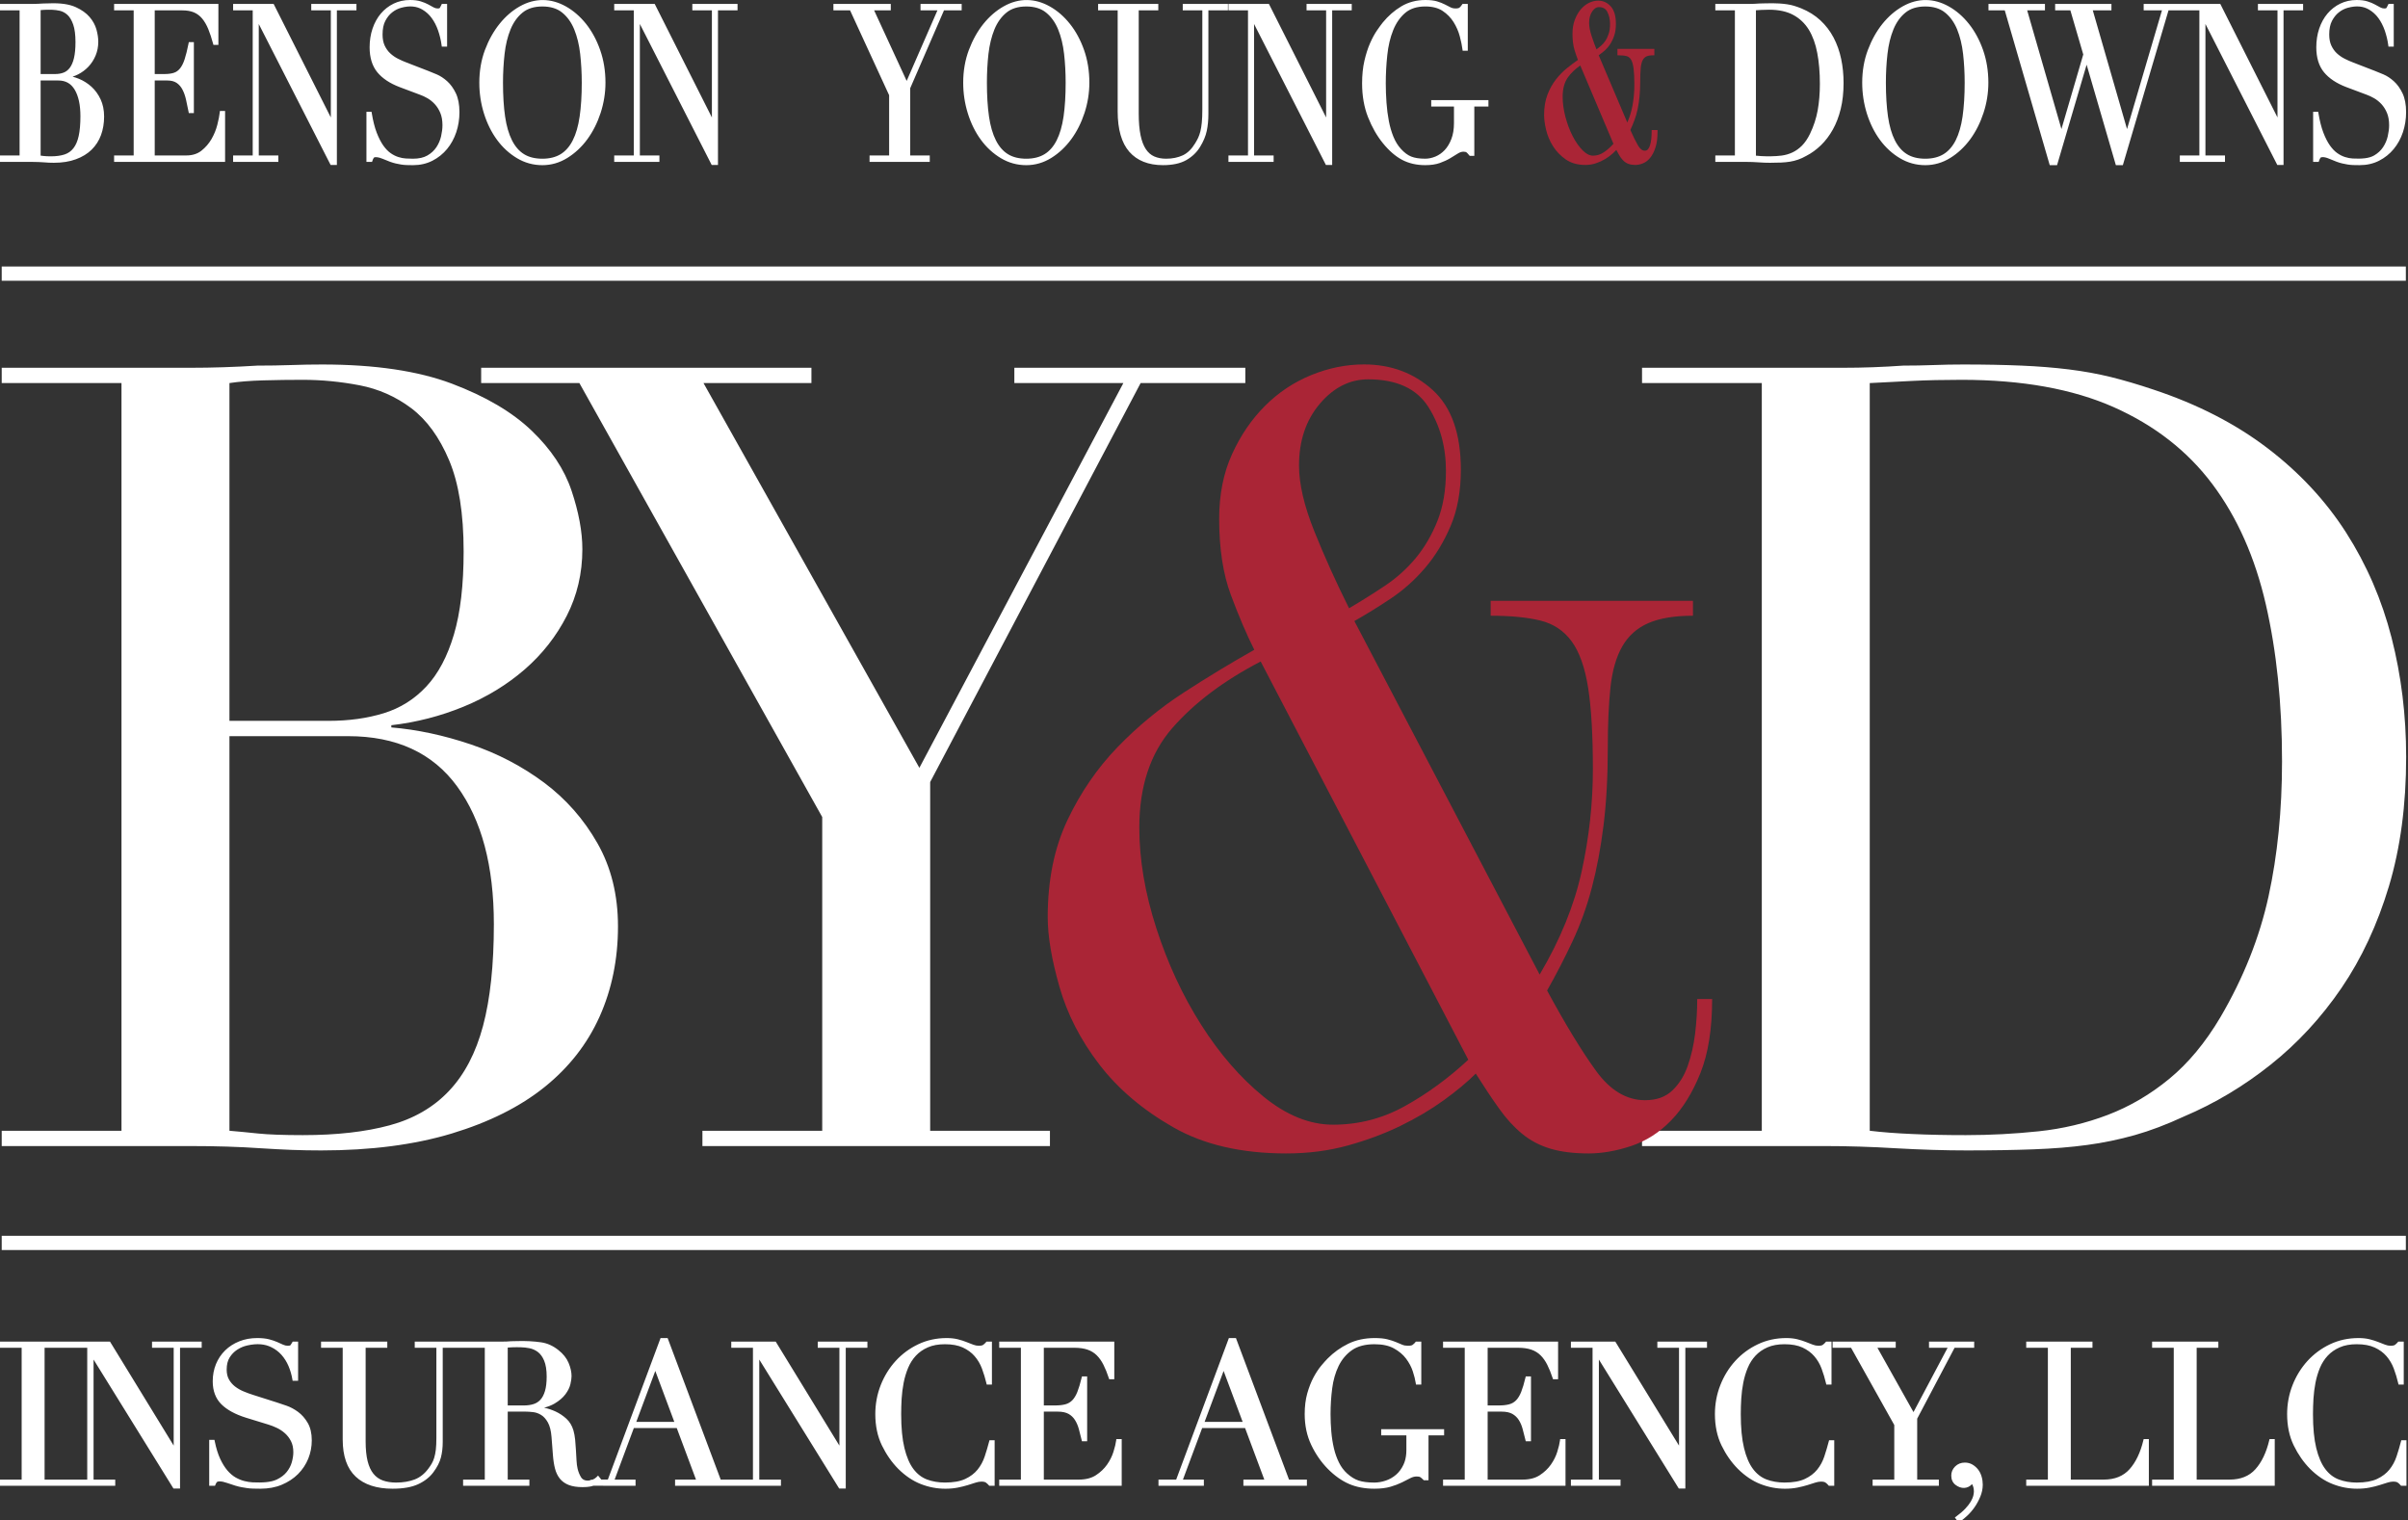
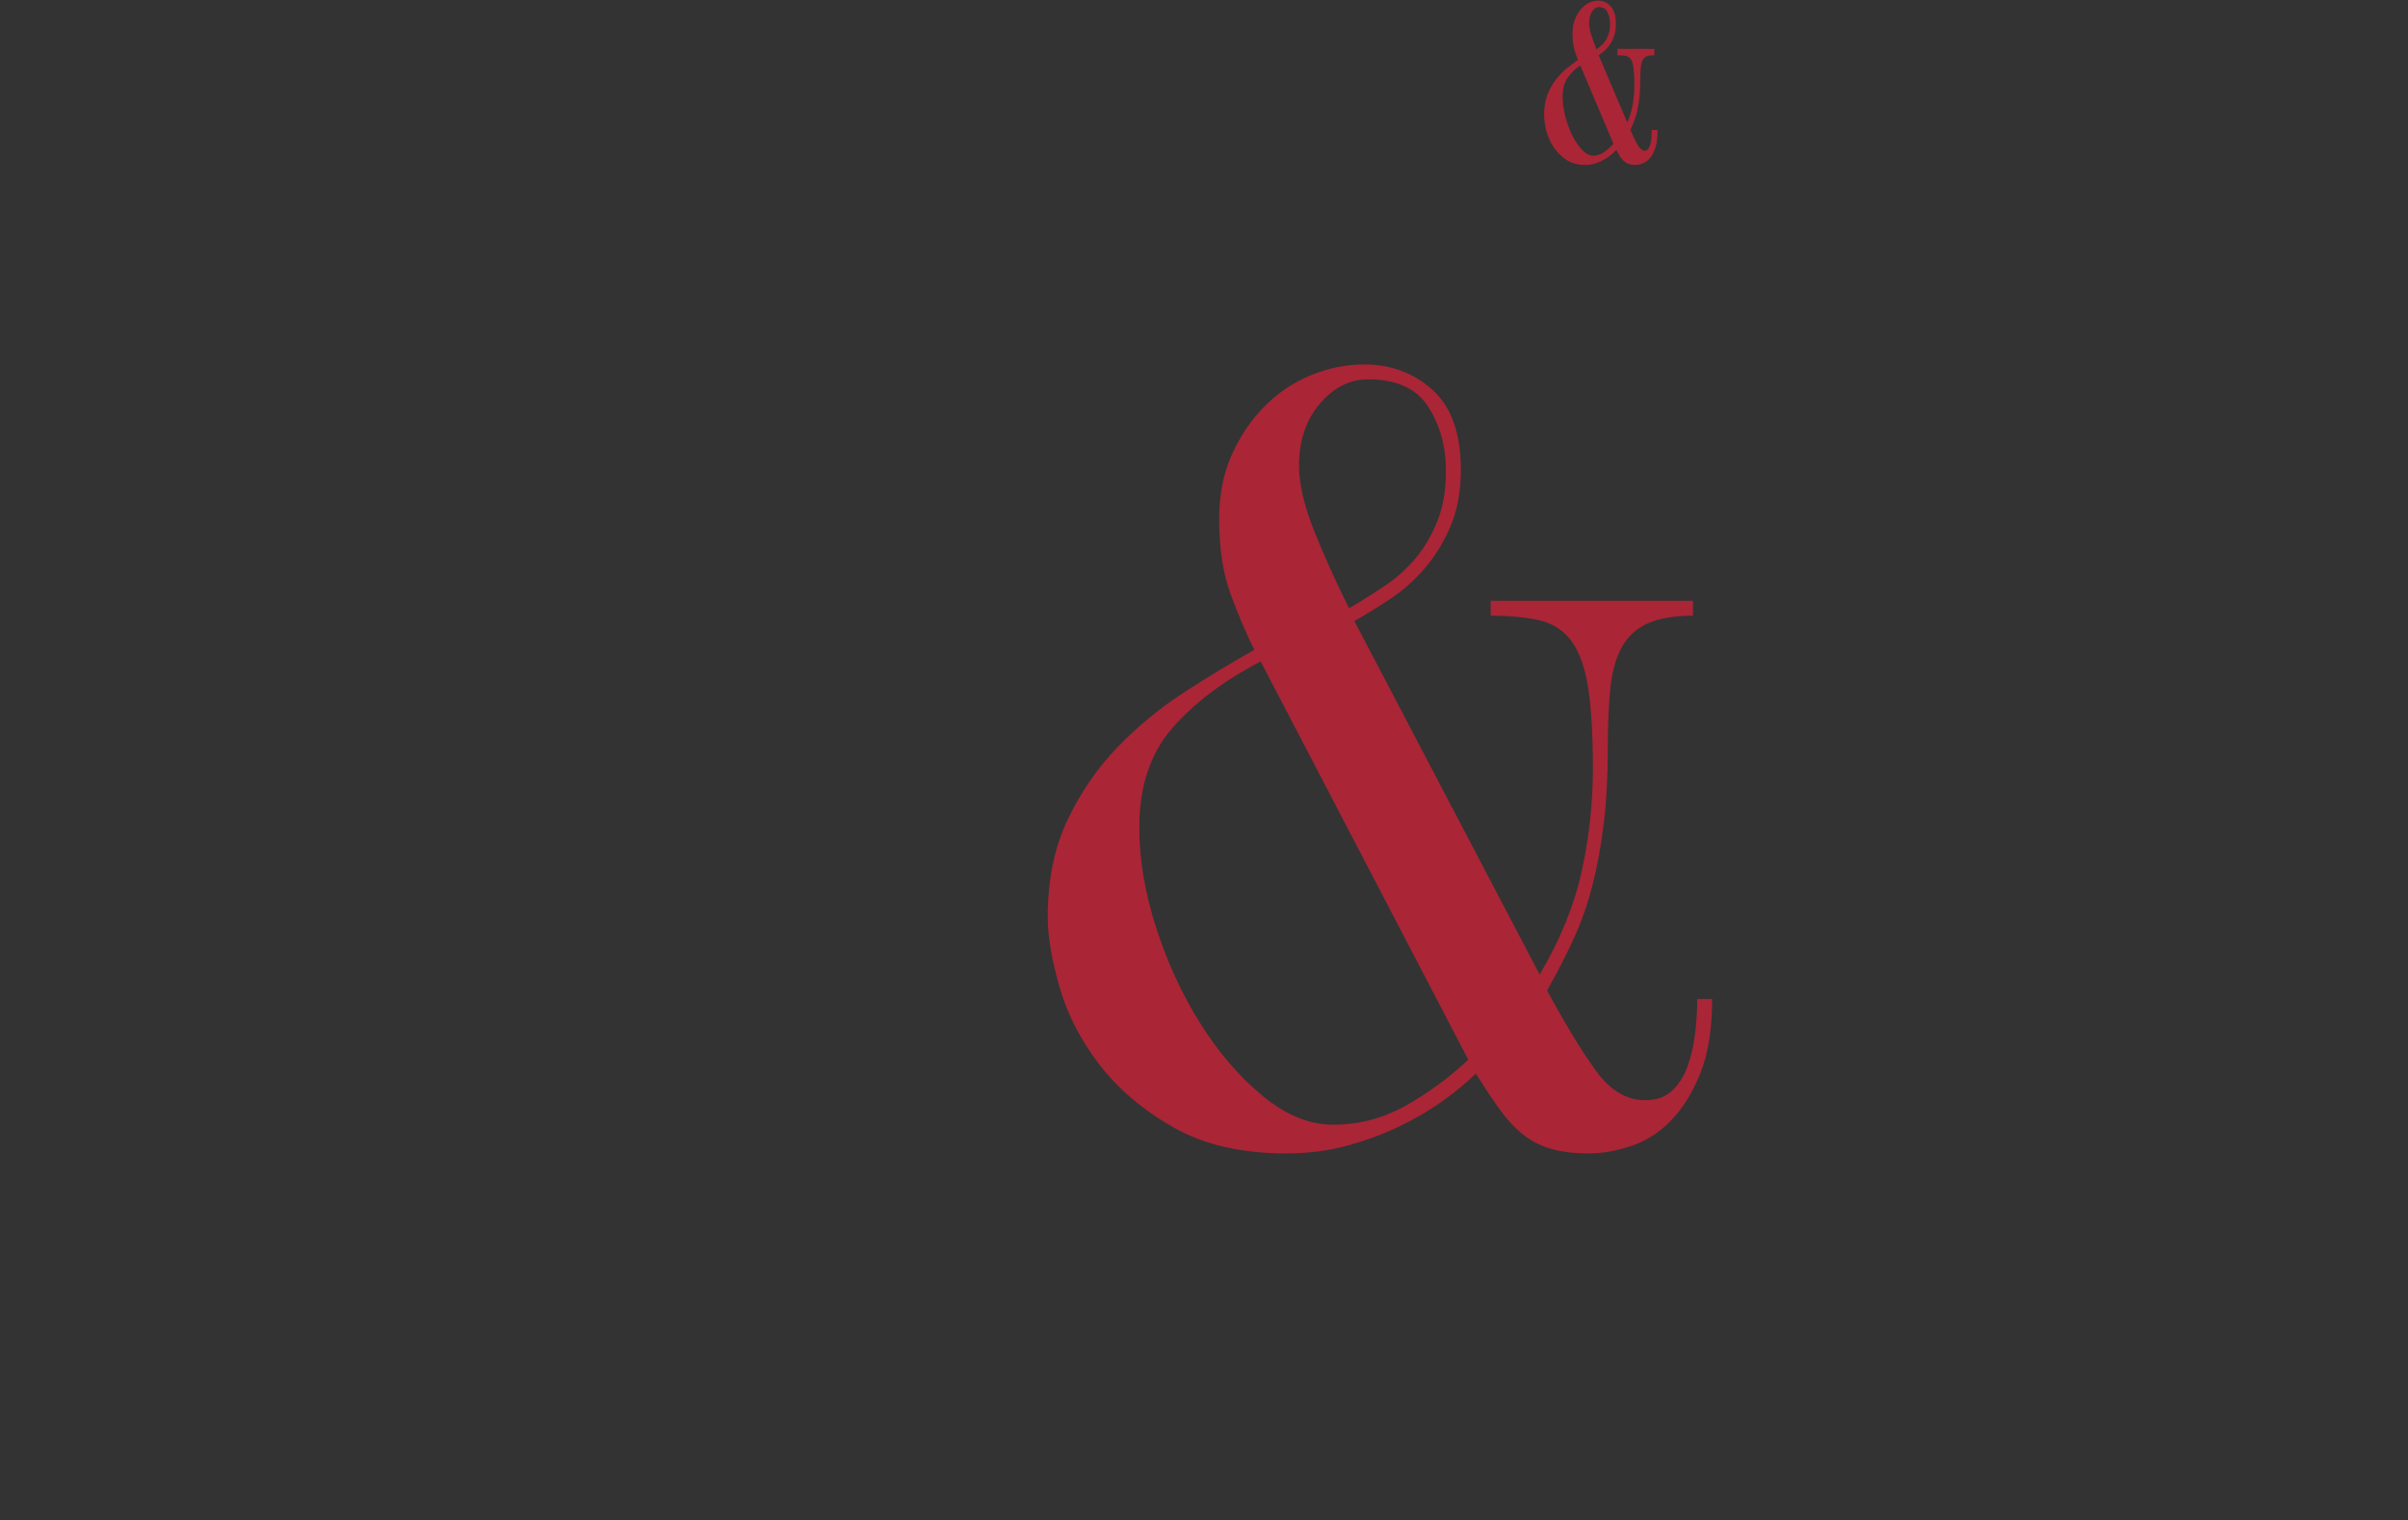
<svg xmlns="http://www.w3.org/2000/svg" xmlns:xlink="http://www.w3.org/1999/xlink" width="141px" height="89px" viewBox="0 0 141 89" version="1.1">
  <rect x="0" y="0" width="141" height="89" fill="#333333" stroke="none" />
  <title>element/logo/full/white</title>
  <defs>
    <path d="M76.781,21.961 C75.761,22.377 74.857,22.98 74.068,23.769 L74.068,23.769 C73.278,24.559 72.635,25.505 72.136,26.606 L72.136,26.606 C71.637,27.708 71.388,28.965 71.388,30.378 L71.388,30.378 C71.388,32.123 71.616,33.61 72.073,34.836 L72.073,34.836 C72.53,36.062 72.987,37.133 73.445,38.047 L73.445,38.047 C72.114,38.795 70.743,39.626 69.33,40.54 L69.33,40.54 C67.917,41.455 66.618,42.525 65.434,43.751 L65.434,43.751 C64.249,44.978 63.272,46.401 62.503,48.022 L62.503,48.022 C61.734,49.643 61.349,51.534 61.349,53.695 L61.349,53.695 C61.349,54.818 61.578,56.179 62.036,57.779 L62.036,57.779 C62.492,59.38 63.272,60.896 64.373,62.331 L64.373,62.331 C65.474,63.764 66.919,64.99 68.707,66.008 L68.707,66.008 C70.493,67.027 72.697,67.536 75.316,67.536 L75.316,67.536 C76.604,67.536 77.81,67.38 78.932,67.068 L78.932,67.068 C80.053,66.757 81.082,66.373 82.018,65.915 L82.018,65.915 C82.953,65.458 83.794,64.96 84.542,64.419 L84.542,64.419 C85.29,63.879 85.914,63.359 86.413,62.86 L86.413,62.86 C86.911,63.65 87.368,64.336 87.785,64.917 L87.785,64.917 C88.199,65.501 88.646,65.988 89.125,66.383 L89.125,66.383 C89.602,66.778 90.154,67.068 90.778,67.256 L90.778,67.256 C91.4,67.443 92.148,67.536 93.021,67.536 L93.021,67.536 C93.811,67.536 94.643,67.39 95.515,67.1 L95.515,67.1 C96.388,66.808 97.168,66.311 97.853,65.603 L97.853,65.603 C98.539,64.898 99.11,63.972 99.568,62.829 L99.568,62.829 C100.025,61.686 100.254,60.242 100.254,58.496 L100.254,58.496 L99.381,58.496 C99.381,59.161 99.339,59.836 99.257,60.522 L99.257,60.522 C99.172,61.208 99.027,61.842 98.82,62.424 L98.82,62.424 C98.611,63.006 98.311,63.484 97.915,63.857 L97.915,63.857 C97.52,64.232 96.99,64.419 96.326,64.419 L96.326,64.419 C95.245,64.419 94.289,63.848 93.458,62.704 L93.458,62.704 C92.626,61.561 91.67,59.993 90.59,57.997 L90.59,57.997 C91.13,57.042 91.629,56.076 92.086,55.098 L92.086,55.098 C92.543,54.122 92.918,53.082 93.208,51.981 L93.208,51.981 C93.499,50.88 93.728,49.664 93.894,48.333 L93.894,48.333 C94.06,47.004 94.144,45.487 94.144,43.782 L94.144,43.782 C94.144,42.411 94.196,41.237 94.299,40.26 L94.299,40.26 C94.403,39.284 94.631,38.483 94.985,37.859 L94.985,37.859 C95.338,37.236 95.847,36.779 96.513,36.487 L96.513,36.487 C97.178,36.197 98.051,36.052 99.131,36.052 L99.131,36.052 L99.131,35.179 L87.286,35.179 L87.286,36.052 C88.448,36.052 89.415,36.145 90.185,36.332 L90.185,36.332 C90.954,36.519 91.566,36.924 92.024,37.547 L92.024,37.547 C92.481,38.171 92.803,39.075 92.991,40.26 L92.991,40.26 C93.178,41.445 93.271,43.034 93.271,45.029 L93.271,45.029 C93.271,47.025 93.053,49.02 92.616,51.014 L92.616,51.014 C92.18,53.01 91.359,55.026 90.154,57.062 L90.154,57.062 L79.305,36.363 C79.969,35.989 80.677,35.553 81.426,35.054 L81.426,35.054 C82.174,34.555 82.849,33.953 83.452,33.245 L83.452,33.245 C84.054,32.54 84.552,31.718 84.947,30.783 L84.947,30.783 C85.342,29.848 85.54,28.757 85.54,27.51 L85.54,27.51 C85.54,25.39 84.989,23.831 83.888,22.834 L83.888,22.834 C82.786,21.836 81.445,21.338 79.867,21.338 L79.867,21.338 C78.827,21.338 77.799,21.546 76.781,21.961 L76.781,21.961 Z M76.967,31.126 C76.365,29.629 76.064,28.342 76.064,27.26 L76.064,27.26 C76.064,25.806 76.469,24.601 77.279,23.644 L77.279,23.644 C78.089,22.689 79.034,22.211 80.116,22.211 L80.116,22.211 C81.778,22.211 82.953,22.751 83.639,23.831 L83.639,23.831 C84.325,24.913 84.667,26.16 84.667,27.572 L84.667,27.572 C84.667,28.694 84.501,29.672 84.169,30.502 L84.169,30.502 C83.835,31.335 83.409,32.061 82.891,32.685 L82.891,32.685 C82.37,33.308 81.768,33.849 81.082,34.306 L81.082,34.306 C80.396,34.764 79.7,35.2 78.994,35.615 L78.994,35.615 C78.246,34.118 77.569,32.623 76.967,31.126 L76.967,31.126 Z M73.975,64.201 C72.624,63.099 71.408,61.697 70.328,59.993 L70.328,59.993 C69.246,58.289 68.373,56.407 67.709,54.35 L67.709,54.35 C67.044,52.292 66.712,50.328 66.712,48.458 L66.712,48.458 C66.712,46.048 67.356,44.105 68.644,42.629 L68.644,42.629 C69.932,41.154 71.657,39.854 73.819,38.732 L73.819,38.732 L85.976,62.05 C84.812,63.131 83.576,64.035 82.267,64.762 L82.267,64.762 C80.958,65.49 79.555,65.853 78.059,65.853 L78.059,65.853 C76.687,65.853 75.326,65.303 73.975,64.201 L73.975,64.201 Z" id="path-1" />
  </defs>
  <g id="element/logo/full/white" stroke="none" stroke-width="1" fill="none" fill-rule="evenodd">
-     <path d="M53.901,0.607 L54.891,0.607 L53.09,4.737 L51.184,0.607 L52.16,0.607 L52.16,0.229 L48.8,0.229 L48.8,0.607 L49.776,0.607 L52.063,5.575 L52.063,9.102 L50.917,9.102 L50.917,9.48 L54.442,9.48 L54.442,9.102 L53.296,9.102 L53.296,5.168 L55.275,0.607 L56.311,0.607 L56.311,0.229 L53.901,0.229 L53.901,0.607 Z M2.379,9.112 L2.379,4.713 L3.415,4.713 C3.842,4.713 4.155,4.888 4.372,5.249 C4.595,5.622 4.709,6.143 4.709,6.799 C4.709,7.265 4.675,7.656 4.608,7.96 C4.543,8.258 4.44,8.499 4.301,8.676 C4.164,8.853 3.994,8.973 3.781,9.044 C3.562,9.116 3.293,9.153 2.981,9.153 C2.794,9.153 2.658,9.147 2.565,9.134 L2.536,9.131 C2.481,9.124 2.428,9.118 2.379,9.112 M4.286,1.436 C4.375,1.691 4.42,2.037 4.42,2.465 C4.42,2.845 4.389,3.162 4.33,3.407 C4.272,3.646 4.189,3.837 4.084,3.974 C3.983,4.106 3.86,4.2 3.721,4.252 C3.575,4.307 3.409,4.335 3.229,4.335 L2.379,4.335 L2.379,0.592 C2.446,0.584 2.523,0.578 2.608,0.575 C2.91,0.565 3.203,0.561 3.5,0.63 C3.665,0.668 3.817,0.75 3.951,0.873 C4.086,0.997 4.199,1.187 4.286,1.436 M5.357,5.079 C5.139,4.882 4.893,4.726 4.625,4.615 C4.499,4.565 4.375,4.522 4.251,4.489 C4.358,4.453 4.462,4.41 4.565,4.359 C4.794,4.244 5,4.091 5.176,3.906 C5.352,3.72 5.494,3.501 5.598,3.253 C5.702,3.005 5.755,2.731 5.755,2.439 C5.755,2.229 5.719,1.991 5.649,1.732 C5.575,1.468 5.44,1.22 5.246,0.995 C5.052,0.769 4.783,0.576 4.447,0.423 C4.049,0.239 3.518,0.169 2.863,0.197 C2.761,0.201 2.656,0.203 2.54,0.204 C2.43,0.213 2.323,0.218 2.218,0.222 C2.112,0.227 2.009,0.229 1.907,0.229 L-0,0.229 L-0,0.607 L1.147,0.607 L1.147,9.102 L-0,9.102 L-0,9.48 L1.907,9.48 C2.029,9.48 2.145,9.482 2.255,9.487 C2.363,9.49 2.468,9.496 2.571,9.505 C2.675,9.513 2.774,9.52 2.868,9.525 C2.962,9.529 3.059,9.531 3.156,9.531 C3.642,9.531 4.074,9.463 4.44,9.327 C4.811,9.192 5.122,9.003 5.364,8.765 C5.608,8.527 5.793,8.238 5.915,7.908 C6.035,7.58 6.096,7.215 6.096,6.824 C6.096,6.447 6.027,6.108 5.891,5.816 C5.755,5.526 5.576,5.279 5.357,5.079 M76.505,0.607 L77.651,0.607 L77.651,6.878 L74.329,0.284 L74.302,0.229 L71.931,0.229 L71.931,0.607 L73.076,0.607 L73.076,9.102 L71.931,9.102 L71.931,9.48 L74.577,9.48 L74.577,9.102 L73.431,9.102 L73.431,1.404 L77.61,9.603 L77.638,9.658 L78.005,9.658 L78.005,0.607 L79.151,0.607 L79.151,0.229 L76.505,0.229 L76.505,0.607 Z M58.314,8.216 C58.127,7.846 57.991,7.378 57.911,6.824 C57.829,6.261 57.788,5.596 57.788,4.841 C57.788,4.266 57.818,3.699 57.879,3.155 C57.941,2.62 58.059,2.138 58.229,1.72 C58.398,1.31 58.635,0.979 58.933,0.738 C59.226,0.498 59.617,0.379 60.094,0.379 C60.57,0.379 60.961,0.498 61.254,0.738 C61.552,0.979 61.789,1.31 61.958,1.72 C62.129,2.139 62.247,2.622 62.307,3.155 C62.369,3.695 62.399,4.261 62.399,4.841 C62.399,5.595 62.358,6.261 62.277,6.822 C62.196,7.378 62.06,7.846 61.873,8.216 C61.69,8.579 61.451,8.851 61.163,9.027 C60.873,9.204 60.514,9.293 60.094,9.293 C59.667,9.293 59.306,9.204 59.021,9.028 C58.734,8.851 58.497,8.579 58.314,8.216 M62.65,1.399 C62.307,0.967 61.91,0.623 61.469,0.376 C60.608,-0.108 59.669,-0.138 58.764,0.376 C58.328,0.623 57.931,0.967 57.584,1.397 C57.238,1.827 56.952,2.341 56.732,2.925 C56.512,3.51 56.4,4.155 56.4,4.841 C56.4,5.46 56.492,6.066 56.673,6.644 C56.854,7.224 57.111,7.744 57.437,8.187 C57.763,8.633 58.157,8.993 58.607,9.262 C59.061,9.534 59.562,9.671 60.094,9.671 C60.612,9.671 61.105,9.528 61.556,9.248 C62.002,8.972 62.395,8.604 62.725,8.155 C63.052,7.71 63.314,7.191 63.503,6.614 C63.691,6.04 63.787,5.444 63.787,4.841 C63.787,4.155 63.683,3.511 63.477,2.928 C63.271,2.344 62.993,1.829 62.65,1.399 M132.212,0.607 L133.358,0.607 L133.358,6.877 L130.036,0.284 L130.009,0.229 L125.522,0.229 L125.522,0.607 L126.593,0.607 L124.548,7.557 L122.543,0.607 L123.635,0.607 L123.635,0.229 L120.338,0.229 L120.338,0.607 L121.23,0.607 L121.985,3.189 L120.707,7.557 L118.701,0.607 L119.742,0.607 L119.742,0.229 L116.435,0.229 L116.435,0.607 L117.389,0.607 L120.001,9.598 L120.022,9.67 L120.451,9.67 L122.182,3.788 L123.873,9.598 L123.894,9.67 L124.303,9.67 L126.977,0.607 L128.784,0.607 L128.784,9.102 L127.639,9.102 L127.639,9.48 L130.284,9.48 L130.284,9.102 L129.139,9.102 L129.139,1.404 L133.318,9.603 L133.346,9.658 L133.712,9.658 L133.712,0.607 L134.858,0.607 L134.858,0.229 L132.212,0.229 L132.212,0.607 Z M140.678,5.459 C140.538,5.168 140.367,4.931 140.169,4.755 C139.974,4.579 139.768,4.444 139.559,4.355 C139.358,4.27 139.192,4.202 139.06,4.151 L137.81,3.667 C137.637,3.602 137.466,3.527 137.287,3.437 C137.121,3.352 136.969,3.246 136.835,3.122 C136.704,3.001 136.596,2.848 136.512,2.67 C136.429,2.493 136.387,2.274 136.387,2.02 C136.387,1.698 136.441,1.431 136.547,1.227 C136.654,1.02 136.788,0.851 136.948,0.725 C137.109,0.599 137.284,0.508 137.47,0.457 C138.001,0.312 138.395,0.37 138.72,0.562 C138.931,0.686 139.115,0.852 139.263,1.055 C139.414,1.261 139.54,1.505 139.637,1.779 C139.735,2.06 139.804,2.351 139.844,2.643 L139.855,2.73 L140.166,2.73 L140.166,0.229 L139.859,0.229 L139.831,0.286 C139.761,0.438 139.732,0.472 139.725,0.479 C139.724,0.479 139.702,0.496 139.613,0.496 C139.532,0.496 139.455,0.475 139.376,0.432 L139.061,0.261 C138.941,0.194 138.794,0.134 138.625,0.081 C138.455,0.027 138.241,0 137.991,0 C137.647,0 137.324,0.072 137.033,0.213 C136.742,0.355 136.49,0.552 136.283,0.798 C136.077,1.042 135.914,1.338 135.8,1.676 C135.687,2.013 135.63,2.381 135.63,2.769 C135.63,3.376 135.782,3.868 136.081,4.231 C136.378,4.591 136.818,4.884 137.388,5.1 L138.577,5.546 C138.713,5.594 138.863,5.664 139.021,5.754 C139.172,5.842 139.316,5.958 139.447,6.098 C139.575,6.238 139.684,6.41 139.768,6.609 C139.852,6.808 139.895,7.051 139.895,7.333 C139.895,7.529 139.867,7.746 139.814,7.979 C139.762,8.206 139.67,8.421 139.539,8.619 C139.41,8.813 139.234,8.976 139.015,9.103 C138.716,9.276 138.29,9.308 137.754,9.28 C137.614,9.272 137.465,9.243 137.314,9.195 C137.162,9.148 137.01,9.071 136.862,8.967 C136.713,8.864 136.569,8.714 136.431,8.521 C136.292,8.325 136.162,8.072 136.045,7.768 C135.927,7.459 135.829,7.077 135.756,6.63 L135.742,6.546 L135.445,6.546 L135.445,9.48 L135.771,9.48 L135.793,9.411 C135.818,9.337 135.846,9.278 135.878,9.235 C135.894,9.213 135.942,9.2 136.008,9.2 C136.111,9.2 136.237,9.231 136.382,9.293 C136.542,9.363 136.692,9.422 136.831,9.474 C136.958,9.52 137.067,9.552 137.164,9.573 C137.261,9.594 137.36,9.613 137.457,9.631 C137.559,9.648 137.667,9.659 137.781,9.664 C137.892,9.668 138.02,9.67 138.166,9.67 C138.587,9.67 138.971,9.583 139.306,9.411 C139.64,9.242 139.928,9.011 140.164,8.725 C140.399,8.442 140.58,8.11 140.703,7.74 C140.826,7.37 140.889,6.977 140.889,6.57 C140.889,6.126 140.819,5.752 140.678,5.459 M18.225,0.607 L19.371,0.607 L19.371,6.877 L16.022,0.229 L13.65,0.229 L13.65,0.607 L14.797,0.607 L14.797,9.102 L13.65,9.102 L13.65,9.48 L16.298,9.48 L16.298,9.102 L15.152,9.102 L15.152,1.405 L19.359,9.658 L19.726,9.658 L19.726,0.607 L20.872,0.607 L20.872,0.229 L18.225,0.229 L18.225,0.607 Z M83.805,6.238 L85.137,6.238 L85.137,7.206 C85.137,7.566 85.085,7.881 84.983,8.142 C84.882,8.404 84.75,8.621 84.592,8.789 C84.433,8.956 84.251,9.083 84.053,9.166 C83.851,9.25 83.649,9.292 83.451,9.292 C83.115,9.292 82.839,9.25 82.631,9.166 C82.426,9.083 82.223,8.931 82.028,8.715 C81.851,8.521 81.704,8.282 81.592,8.007 C81.477,7.725 81.387,7.415 81.324,7.086 C81.259,6.747 81.212,6.387 81.186,6.016 C81.159,5.63 81.144,5.247 81.144,4.88 C81.144,4.323 81.174,3.766 81.233,3.224 C81.289,2.686 81.405,2.197 81.576,1.771 C81.745,1.351 81.983,1.009 82.282,0.754 C82.575,0.504 82.972,0.378 83.461,0.378 C83.872,0.378 84.213,0.466 84.474,0.64 C84.74,0.818 84.955,1.039 85.116,1.297 C85.279,1.558 85.4,1.836 85.476,2.121 C85.554,2.415 85.607,2.671 85.633,2.883 L85.645,2.971 L85.946,2.971 L85.946,0.228 L85.638,0.228 L85.608,0.274 C85.559,0.349 85.508,0.407 85.458,0.447 C85.431,0.469 85.368,0.495 85.227,0.495 C85.119,0.495 85.021,0.473 84.937,0.43 L84.602,0.259 C84.474,0.193 84.32,0.133 84.145,0.08 C83.968,0.027 83.741,0 83.471,0 C82.946,0 82.47,0.124 82.058,0.369 C81.651,0.611 81.284,0.931 80.966,1.321 C80.871,1.439 80.757,1.595 80.627,1.784 C80.49,1.984 80.354,2.233 80.225,2.526 C80.096,2.818 79.985,3.163 79.894,3.554 C79.803,3.945 79.757,4.391 79.757,4.88 C79.757,5.608 79.873,6.274 80.105,6.861 C80.334,7.444 80.628,7.958 80.978,8.387 C81.337,8.829 81.716,9.156 82.103,9.36 C82.494,9.566 82.949,9.67 83.451,9.67 C83.784,9.67 84.074,9.628 84.31,9.544 C84.54,9.462 84.746,9.367 84.922,9.261 C85.092,9.159 85.24,9.069 85.368,8.987 C85.479,8.917 85.587,8.882 85.692,8.882 C85.798,8.882 85.843,8.903 85.861,8.915 C85.884,8.931 85.937,8.976 86.026,9.087 L86.056,9.124 L86.328,9.124 L86.328,6.238 L87.155,6.238 L87.155,5.86 L83.805,5.86 L83.805,6.238 Z M26.183,4.755 C25.987,4.579 25.781,4.444 25.572,4.355 C25.371,4.27 25.205,4.202 25.073,4.151 L23.823,3.667 C23.651,3.603 23.475,3.525 23.301,3.437 C23.135,3.353 22.983,3.247 22.849,3.122 C22.718,3.001 22.609,2.848 22.525,2.67 C22.443,2.494 22.401,2.275 22.401,2.02 C22.401,1.697 22.454,1.43 22.56,1.227 C22.667,1.02 22.802,0.851 22.962,0.725 C23.123,0.598 23.299,0.508 23.484,0.457 C24.009,0.312 24.41,0.371 24.733,0.562 C24.944,0.685 25.127,0.851 25.276,1.055 C25.429,1.263 25.555,1.506 25.65,1.779 C25.747,2.057 25.817,2.347 25.857,2.643 L25.869,2.73 L26.18,2.73 L26.18,0.229 L25.871,0.229 L25.845,0.287 C25.774,0.44 25.743,0.474 25.738,0.479 C25.738,0.479 25.716,0.496 25.626,0.496 C25.546,0.496 25.469,0.475 25.39,0.432 L25.075,0.26 C24.954,0.194 24.808,0.134 24.639,0.081 C24.468,0.027 24.254,0 24.005,0 C23.66,0 23.337,0.072 23.047,0.213 C22.756,0.355 22.504,0.552 22.297,0.798 C22.09,1.044 21.928,1.339 21.814,1.676 C21.701,2.01 21.643,2.378 21.643,2.769 C21.643,3.375 21.795,3.867 22.095,4.232 C22.39,4.591 22.829,4.883 23.401,5.1 L24.591,5.547 C24.728,5.594 24.873,5.662 25.034,5.754 C25.186,5.842 25.329,5.958 25.459,6.098 C25.588,6.237 25.697,6.409 25.781,6.609 C25.865,6.807 25.908,7.051 25.908,7.333 C25.908,7.528 25.881,7.745 25.828,7.978 C25.776,8.206 25.683,8.422 25.553,8.619 C25.424,8.813 25.247,8.976 25.028,9.103 C24.811,9.229 24.526,9.293 24.181,9.293 C24.051,9.293 23.913,9.288 23.768,9.28 C23.627,9.272 23.478,9.243 23.327,9.195 C23.175,9.148 23.023,9.071 22.874,8.967 C22.727,8.865 22.582,8.714 22.444,8.521 C22.306,8.326 22.176,8.072 22.058,7.768 C21.94,7.46 21.843,7.077 21.77,6.63 L21.756,6.547 L21.457,6.547 L21.457,9.48 L21.785,9.48 L21.808,9.411 C21.831,9.337 21.859,9.278 21.891,9.236 C21.934,9.178 22.153,9.191 22.395,9.294 C22.555,9.363 22.705,9.422 22.845,9.474 C22.971,9.519 23.079,9.551 23.178,9.573 C23.275,9.594 23.373,9.613 23.472,9.631 C23.573,9.649 23.682,9.659 23.794,9.664 C23.905,9.669 24.034,9.671 24.181,9.671 C24.6,9.671 24.984,9.583 25.32,9.411 C25.654,9.241 25.943,9.01 26.178,8.725 C26.412,8.441 26.594,8.109 26.717,7.74 C26.841,7.37 26.903,6.977 26.903,6.57 C26.903,6.125 26.832,5.751 26.692,5.459 C26.553,5.169 26.381,4.932 26.183,4.755 M105.912,1.735 C106.142,2.11 106.31,2.569 106.409,3.099 C106.512,3.637 106.563,4.245 106.563,4.905 C106.563,5.465 106.52,5.987 106.435,6.458 C106.351,6.925 106.2,7.389 105.984,7.836 C105.846,8.121 105.686,8.354 105.514,8.527 C105.339,8.701 105.15,8.836 104.953,8.927 C104.754,9.019 104.541,9.081 104.322,9.11 C103.914,9.161 103.475,9.159 103.132,9.14 C103.02,9.134 102.915,9.126 102.818,9.114 L102.818,0.601 L103.133,0.581 C103.271,0.573 103.426,0.569 103.597,0.569 C104.155,0.569 104.629,0.672 105.005,0.875 C105.38,1.078 105.685,1.367 105.912,1.735 M107.366,2.202 C107.165,1.82 106.904,1.479 106.592,1.19 C106.278,0.899 105.902,0.664 105.473,0.49 C105.326,0.431 105.185,0.381 105.055,0.341 C104.922,0.301 104.781,0.271 104.639,0.25 C104.496,0.228 104.344,0.213 104.174,0.203 C103.934,0.191 103.629,0.183 103.322,0.197 C103.228,0.201 103.133,0.203 103.03,0.204 C102.934,0.213 102.84,0.218 102.745,0.222 C102.65,0.227 102.555,0.229 102.46,0.229 L100.44,0.229 L100.44,0.607 L101.586,0.607 L101.586,9.102 L100.44,9.102 L100.44,9.48 L102.295,9.48 C102.397,9.48 102.504,9.482 102.617,9.486 C102.728,9.49 102.844,9.496 102.96,9.505 C103.077,9.513 103.195,9.52 103.314,9.525 C103.433,9.528 103.544,9.531 103.647,9.531 C103.891,9.531 104.105,9.527 104.293,9.518 C104.485,9.509 104.661,9.491 104.815,9.466 C104.975,9.44 105.134,9.4 105.286,9.347 C105.442,9.294 105.605,9.218 105.769,9.125 C106.07,8.971 106.357,8.762 106.624,8.505 C106.888,8.249 107.121,7.942 107.317,7.592 C107.514,7.244 107.67,6.838 107.782,6.385 C107.894,5.931 107.95,5.416 107.95,4.855 C107.95,4.364 107.903,3.891 107.808,3.448 C107.715,3.001 107.565,2.581 107.366,2.202 M29.98,8.216 C29.793,7.846 29.657,7.378 29.576,6.824 C29.494,6.261 29.453,5.596 29.453,4.841 C29.453,4.264 29.485,3.697 29.546,3.155 C29.605,2.623 29.724,2.139 29.895,1.72 C30.064,1.31 30.3,0.979 30.599,0.738 C30.892,0.498 31.282,0.379 31.759,0.379 C32.236,0.379 32.627,0.498 32.919,0.738 C33.218,0.979 33.455,1.31 33.623,1.72 C33.794,2.14 33.913,2.623 33.972,3.155 C34.033,3.697 34.065,4.264 34.065,4.841 C34.065,5.596 34.023,6.261 33.941,6.824 C33.861,7.378 33.727,7.846 33.538,8.216 C33.355,8.579 33.115,8.851 32.828,9.027 C32.538,9.204 32.178,9.293 31.759,9.293 C31.332,9.293 30.971,9.204 30.686,9.028 C30.401,8.852 30.163,8.579 29.98,8.216 M34.316,1.397 C33.971,0.967 33.575,0.622 33.135,0.376 C32.276,-0.106 31.337,-0.138 30.43,0.376 C29.994,0.622 29.596,0.966 29.25,1.397 C28.904,1.827 28.616,2.341 28.396,2.925 C28.177,3.51 28.066,4.154 28.066,4.841 C28.066,5.46 28.157,6.066 28.338,6.644 C28.52,7.224 28.776,7.744 29.102,8.187 C29.428,8.633 29.823,8.993 30.273,9.262 C30.727,9.534 31.227,9.671 31.759,9.671 C32.278,9.671 32.77,9.528 33.221,9.248 C33.667,8.972 34.062,8.604 34.391,8.155 C34.719,7.707 34.981,7.189 35.169,6.614 C35.356,6.037 35.453,5.441 35.453,4.841 C35.453,4.157 35.349,3.513 35.142,2.928 C34.937,2.342 34.658,1.829 34.316,1.397 M43.187,0.229 L40.539,0.229 L40.539,0.607 L41.685,0.607 L41.685,6.878 L38.336,0.229 L35.965,0.229 L35.965,0.607 L37.111,0.607 L37.111,9.102 L35.965,9.102 L35.965,9.48 L38.612,9.48 L38.612,9.102 L37.467,9.102 L37.467,1.404 L41.645,9.604 L41.672,9.658 L42.041,9.658 L42.041,0.607 L43.187,0.607 L43.187,0.229 Z M12.867,6.585 C12.846,6.776 12.799,7.02 12.725,7.308 C12.653,7.593 12.538,7.874 12.385,8.141 C12.232,8.405 12.034,8.635 11.794,8.824 C11.562,9.008 11.265,9.102 10.911,9.102 L9.06,9.102 L9.06,4.713 L9.796,4.713 C10.022,4.713 10.206,4.76 10.344,4.854 C10.486,4.952 10.597,5.079 10.683,5.244 C10.772,5.414 10.842,5.611 10.891,5.83 C10.943,6.058 10.992,6.294 11.04,6.539 L11.056,6.62 L11.352,6.62 L11.352,2.466 L11.056,2.466 L11.04,2.547 C10.966,2.92 10.889,3.231 10.811,3.469 C10.737,3.698 10.645,3.879 10.539,4.009 C10.437,4.135 10.319,4.218 10.179,4.263 C10.031,4.311 9.846,4.335 9.631,4.335 L9.06,4.335 L9.06,0.607 L10.674,0.607 C10.941,0.607 11.171,0.647 11.358,0.726 C11.541,0.804 11.702,0.925 11.836,1.085 C11.974,1.252 12.094,1.457 12.192,1.695 C12.293,1.939 12.388,2.228 12.477,2.554 L12.497,2.628 L12.788,2.628 L12.788,0.229 L6.681,0.229 L6.681,0.607 L7.827,0.607 L7.827,9.102 L6.681,9.102 L6.681,9.48 L13.18,9.48 L13.18,6.496 L12.877,6.496 L12.867,6.585 Z M110.954,8.216 C110.767,7.846 110.632,7.378 110.551,6.824 C110.47,6.258 110.428,5.591 110.428,4.841 C110.428,4.263 110.459,3.696 110.521,3.155 C110.581,2.623 110.698,2.14 110.87,1.72 C111.039,1.31 111.275,0.979 111.574,0.738 C111.867,0.498 112.258,0.379 112.734,0.379 C113.211,0.379 113.601,0.498 113.895,0.738 C114.193,0.979 114.43,1.31 114.599,1.72 C114.769,2.139 114.888,2.623 114.948,3.155 C115.01,3.699 115.041,4.266 115.041,4.841 C115.041,5.591 114.999,6.258 114.918,6.822 C114.837,7.378 114.701,7.846 114.515,8.216 C114.33,8.579 114.091,8.852 113.803,9.027 C113.514,9.204 113.154,9.293 112.734,9.293 C112.308,9.293 111.947,9.204 111.662,9.027 C111.376,8.852 111.138,8.579 110.954,8.216 M115.291,1.399 C114.947,0.967 114.551,0.622 114.11,0.376 C113.249,-0.107 112.31,-0.138 111.405,0.376 C110.969,0.622 110.572,0.966 110.225,1.397 C109.88,1.827 109.593,2.341 109.373,2.925 C109.152,3.51 109.041,4.154 109.041,4.841 C109.041,5.458 109.133,6.066 109.313,6.644 C109.496,7.226 109.753,7.745 110.077,8.187 C110.404,8.633 110.798,8.995 111.248,9.262 C111.702,9.534 112.202,9.671 112.734,9.671 C113.253,9.671 113.745,9.528 114.197,9.248 C114.642,8.973 115.035,8.604 115.366,8.155 C115.694,7.707 115.956,7.189 116.143,6.614 C116.332,6.04 116.428,5.444 116.428,4.841 C116.428,4.155 116.323,3.511 116.118,2.928 C115.912,2.344 115.634,1.829 115.291,1.399 M69.256,0.607 L70.402,0.607 L70.402,6.418 C70.402,6.715 70.392,6.971 70.371,7.177 C70.351,7.378 70.323,7.553 70.287,7.696 C70.25,7.837 70.207,7.962 70.159,8.066 C70.109,8.172 70.05,8.28 69.983,8.388 C69.781,8.725 69.538,8.962 69.262,9.093 C68.979,9.225 68.65,9.293 68.282,9.293 C68.022,9.293 67.789,9.248 67.589,9.161 C67.394,9.076 67.228,8.933 67.095,8.733 C66.959,8.529 66.854,8.254 66.785,7.917 C66.714,7.574 66.678,7.146 66.678,6.647 L66.678,0.607 L67.824,0.607 L67.824,0.229 L64.299,0.229 L64.299,0.607 L65.445,0.607 L65.445,6.52 C65.445,7.574 65.674,8.371 66.126,8.886 C66.581,9.406 67.244,9.67 68.096,9.67 C68.654,9.67 69.112,9.572 69.457,9.378 C69.8,9.184 70.073,8.924 70.268,8.606 C70.466,8.283 70.598,7.966 70.661,7.666 C70.725,7.368 70.757,7.033 70.757,6.672 L70.757,0.607 L71.902,0.607 L71.902,0.229 L69.256,0.229 L69.256,0.607 Z" id="Combined-Shape" fill="#FFFFFF" />
    <path d="M92.675,8.807 C92.462,8.594 92.265,8.314 92.089,7.974 C91.914,7.635 91.772,7.254 91.663,6.844 C91.556,6.435 91.501,6.04 91.501,5.668 C91.501,5.2 91.603,4.82 91.804,4.537 C91.988,4.277 92.234,4.04 92.533,3.835 L94.475,8.42 C94.302,8.612 94.116,8.777 93.921,8.91 C93.722,9.046 93.507,9.115 93.28,9.115 C93.082,9.115 92.879,9.011 92.675,8.807 L92.675,8.807 Z M94.116,0.693 C94.222,0.898 94.276,1.139 94.276,1.41 C94.276,1.628 94.249,1.818 94.197,1.976 C94.146,2.137 94.078,2.278 93.998,2.396 C93.918,2.515 93.823,2.619 93.718,2.705 C93.64,2.77 93.561,2.832 93.481,2.892 C93.379,2.636 93.283,2.371 93.195,2.103 C93.099,1.81 93.05,1.555 93.05,1.346 C93.05,1.072 93.112,0.843 93.234,0.666 C93.35,0.498 93.477,0.416 93.621,0.416 C93.858,0.416 94.02,0.507 94.116,0.693 L94.116,0.693 Z M96.712,7.615 L96.712,7.715 C96.712,7.847 96.705,7.982 96.692,8.118 C96.678,8.255 96.655,8.379 96.623,8.488 C96.593,8.592 96.549,8.678 96.493,8.744 C96.447,8.797 96.387,8.823 96.307,8.823 C96.164,8.823 96.037,8.724 95.917,8.522 C95.786,8.301 95.635,7.995 95.466,7.614 C95.552,7.424 95.629,7.237 95.697,7.057 C95.774,6.858 95.837,6.64 95.888,6.407 C95.937,6.178 95.976,5.924 96.003,5.653 C96.03,5.38 96.044,5.064 96.044,4.715 C96.044,4.439 96.053,4.201 96.071,4.005 C96.086,3.819 96.121,3.666 96.175,3.549 C96.225,3.442 96.293,3.365 96.384,3.316 C96.48,3.265 96.61,3.239 96.771,3.239 L96.87,3.239 L96.87,2.861 L94.709,2.861 L94.709,3.239 L94.809,3.239 C94.99,3.239 95.143,3.256 95.261,3.291 C95.363,3.323 95.445,3.389 95.508,3.494 C95.576,3.61 95.626,3.783 95.654,4.009 C95.685,4.248 95.7,4.571 95.7,4.969 C95.7,5.368 95.664,5.773 95.593,6.172 C95.534,6.501 95.432,6.837 95.287,7.174 L93.612,3.237 C93.708,3.167 93.806,3.092 93.902,3.013 C94.033,2.904 94.154,2.773 94.256,2.623 C94.362,2.471 94.449,2.294 94.517,2.097 C94.585,1.897 94.619,1.661 94.619,1.397 C94.619,0.941 94.519,0.598 94.321,0.376 C94.119,0.152 93.87,0.038 93.58,0.038 C93.392,0.038 93.205,0.085 93.025,0.176 C92.845,0.266 92.683,0.4 92.543,0.571 C92.404,0.742 92.291,0.946 92.206,1.178 C92.119,1.412 92.076,1.682 92.076,1.982 C92.076,2.345 92.115,2.66 92.194,2.92 C92.263,3.148 92.329,3.342 92.395,3.509 C92.196,3.648 91.991,3.802 91.773,3.975 C91.534,4.165 91.312,4.391 91.111,4.647 C90.911,4.901 90.742,5.203 90.611,5.543 C90.481,5.884 90.414,6.285 90.414,6.736 C90.414,6.974 90.453,7.262 90.529,7.591 C90.607,7.923 90.74,8.246 90.929,8.55 C91.118,8.852 91.368,9.114 91.674,9.329 C91.986,9.547 92.373,9.658 92.826,9.658 C93.05,9.658 93.262,9.624 93.457,9.557 C93.648,9.493 93.826,9.411 93.988,9.313 C94.148,9.217 94.294,9.111 94.421,8.997 C94.504,8.923 94.578,8.851 94.644,8.781 C94.701,8.89 94.755,8.988 94.805,9.074 C94.877,9.199 94.957,9.307 95.042,9.392 C95.131,9.483 95.236,9.551 95.353,9.595 C95.467,9.637 95.604,9.658 95.759,9.658 C95.902,9.658 96.054,9.625 96.21,9.561 C96.371,9.495 96.515,9.382 96.637,9.226 C96.758,9.073 96.857,8.878 96.938,8.63 C97.017,8.387 97.057,8.079 97.057,7.715 L97.057,7.615 L96.712,7.615 Z" id="Fill-36" fill="#AA2536" />
-     <path d="M96.149,66.208 L103.162,66.208 L103.162,22.43 L96.149,22.43 L96.149,21.534 L107.904,21.534 C108.492,21.534 109.082,21.524 109.672,21.502 C110.262,21.481 110.85,21.449 111.443,21.407 C112.031,21.407 112.621,21.397 113.211,21.375 C113.801,21.352 114.391,21.342 114.982,21.342 C116.244,21.342 117.372,21.365 118.361,21.407 C119.352,21.449 120.279,21.524 121.143,21.63 C122.005,21.737 122.827,21.886 123.608,22.078 C124.385,22.271 125.219,22.517 126.104,22.815 C128.674,23.669 130.895,24.809 132.771,26.239 C134.646,27.669 136.185,29.322 137.385,31.198 C138.585,33.077 139.47,35.125 140.039,37.343 C140.607,39.563 140.892,41.887 140.892,44.32 C140.892,47.136 140.553,49.664 139.88,51.903 C139.206,54.143 138.279,56.127 137.101,57.855 C135.921,59.583 134.541,61.078 132.96,62.337 C131.381,63.596 129.685,64.609 127.874,65.376 C126.863,65.845 125.904,66.208 124.998,66.464 C124.092,66.719 123.165,66.913 122.216,67.04 C121.27,67.169 120.226,67.253 119.088,67.295 C117.95,67.338 116.645,67.36 115.171,67.36 C114.538,67.36 113.864,67.35 113.149,67.328 C112.431,67.306 111.714,67.273 110.999,67.233 C110.282,67.189 109.577,67.157 108.883,67.136 C108.188,67.114 107.523,67.104 106.892,67.104 L96.149,67.104 L96.149,66.208 Z M109.483,66.208 C110.198,66.295 111.031,66.359 111.978,66.399 C112.927,66.444 113.97,66.464 115.108,66.464 C116.538,66.464 117.96,66.389 119.372,66.24 C120.784,66.091 122.132,65.771 123.419,65.28 C124.702,64.79 125.904,64.087 127.02,63.169 C128.136,62.25 129.137,61.046 130.021,59.551 C131.371,57.247 132.307,54.89 132.835,52.479 C133.36,50.07 133.624,47.434 133.624,44.576 C133.624,41.206 133.308,38.142 132.676,35.391 C132.043,32.638 131.002,30.293 129.548,28.35 C128.094,26.41 126.166,24.905 123.765,23.838 C121.364,22.773 118.393,22.239 114.855,22.239 C113.801,22.239 112.842,22.261 111.978,22.303 C111.114,22.346 110.282,22.388 109.483,22.43 L109.483,66.208 Z M0.1,73.191 L140.874,73.191 L140.874,72.356 L0.1,72.356 L0.1,73.191 Z M0.1,16.438 L140.874,16.438 L140.874,15.603 L0.1,15.603 L0.1,16.438 Z M17.732,22.239 C16.974,22.239 16.204,22.249 15.425,22.271 C14.645,22.293 13.982,22.346 13.435,22.43 L13.435,42.207 L19.249,42.207 C20.428,42.207 21.502,42.058 22.472,41.76 C23.44,41.462 24.273,40.938 24.968,40.191 C25.663,39.446 26.201,38.43 26.579,37.152 C26.959,35.871 27.148,34.249 27.148,32.287 C27.148,30.068 26.864,28.287 26.295,26.942 C25.726,25.598 24.989,24.585 24.083,23.902 C23.176,23.22 22.165,22.773 21.05,22.559 C19.933,22.346 18.827,22.239 17.732,22.239 L17.732,22.239 Z M20.386,43.104 L13.435,43.104 L13.435,66.208 C13.941,66.25 14.498,66.305 15.109,66.369 C15.719,66.431 16.594,66.464 17.732,66.464 C19.712,66.464 21.407,66.272 22.819,65.888 C24.231,65.505 25.389,64.832 26.295,63.871 C27.201,62.913 27.864,61.644 28.285,60.065 C28.706,58.485 28.918,56.502 28.918,54.111 C28.918,50.699 28.201,48.01 26.769,46.048 C25.337,44.084 23.209,43.104 20.386,43.104 L20.386,43.104 Z M47.513,21.534 L47.513,22.43 L41.194,22.43 L53.834,44.958 L65.778,22.43 L59.395,22.43 L59.395,21.534 L72.92,21.534 L72.92,22.43 L66.789,22.43 L54.466,45.79 L54.466,66.208 L61.479,66.208 L61.479,67.104 L41.13,67.104 L41.13,66.208 L48.145,66.208 L48.145,47.839 L33.926,22.43 L28.174,22.43 L28.174,21.534 L47.513,21.534 Z M18.869,21.342 C21.945,21.342 24.473,21.717 26.454,22.462 C28.433,23.21 29.992,24.126 31.129,25.214 C32.267,26.303 33.047,27.478 33.468,28.734 C33.889,29.993 34.1,31.135 34.1,32.159 C34.1,33.566 33.794,34.87 33.184,36.062 C32.572,37.258 31.751,38.304 30.719,39.2 C29.686,40.094 28.496,40.821 27.148,41.375 C25.8,41.929 24.388,42.294 22.914,42.463 L22.914,42.592 C24.431,42.719 25.979,43.051 27.559,43.583 C29.139,44.117 30.57,44.864 31.857,45.823 C33.141,46.783 34.184,47.968 34.984,49.375 C35.785,50.784 36.186,52.405 36.186,54.24 C36.186,56.159 35.827,57.92 35.111,59.521 C34.394,61.12 33.32,62.496 31.888,63.648 C30.456,64.8 28.643,65.706 26.454,66.369 C24.262,67.03 21.713,67.36 18.807,67.36 C18.215,67.36 17.638,67.35 17.069,67.328 C16.499,67.306 15.899,67.273 15.267,67.233 C14.636,67.189 13.982,67.157 13.308,67.136 C12.633,67.114 11.917,67.104 11.159,67.104 L0.1,67.104 L0.1,66.208 L7.114,66.208 L7.114,22.43 L0.1,22.43 L0.1,21.534 L11.159,21.534 C11.791,21.534 12.433,21.524 13.087,21.502 C13.739,21.481 14.403,21.449 15.077,21.407 C15.751,21.407 16.405,21.397 17.036,21.375 C17.669,21.352 18.279,21.342 18.869,21.342 L18.869,21.342 Z M65.356,84.347 C65.334,84.519 65.281,84.739 65.199,85.002 C65.119,85.261 64.993,85.515 64.825,85.754 C64.656,85.995 64.437,86.204 64.172,86.376 C63.912,86.546 63.578,86.633 63.181,86.633 L61.121,86.633 L61.121,82.654 L61.947,82.654 C62.201,82.654 62.41,82.699 62.566,82.785 C62.722,82.873 62.849,82.993 62.942,83.141 C63.039,83.293 63.116,83.47 63.17,83.668 C63.227,83.876 63.282,84.091 63.335,84.314 L63.354,84.39 L63.658,84.39 L63.658,80.591 L63.354,80.591 L63.335,80.667 C63.253,81.007 63.168,81.288 63.083,81.504 C63,81.711 62.899,81.875 62.784,81.993 C62.671,82.106 62.535,82.185 62.378,82.226 C62.214,82.27 62.008,82.292 61.764,82.292 L61.121,82.292 L61.121,78.915 L62.918,78.915 C63.217,78.915 63.475,78.953 63.685,79.027 C63.89,79.098 64.07,79.208 64.219,79.356 C64.371,79.505 64.502,79.692 64.611,79.909 C64.723,80.131 64.829,80.393 64.926,80.688 L64.949,80.756 L65.247,80.756 L65.247,78.554 L58.509,78.554 L58.509,78.915 L59.778,78.915 L59.778,86.633 L58.509,86.633 L58.509,86.994 L65.681,86.994 L65.681,84.26 L65.367,84.26 L65.356,84.347 Z M29.73,82.292 L29.73,78.903 C29.803,78.896 29.89,78.89 29.992,78.887 C30.334,78.878 30.663,78.874 30.988,78.938 C31.174,78.973 31.343,79.049 31.495,79.162 C31.643,79.273 31.767,79.444 31.863,79.671 C31.959,79.901 32.01,80.213 32.01,80.599 C32.01,80.942 31.977,81.229 31.91,81.449 C31.846,81.665 31.756,81.837 31.642,81.959 C31.529,82.081 31.392,82.167 31.233,82.215 C31.072,82.266 30.884,82.292 30.68,82.292 L29.73,82.292 Z M37.258,83.253 L38.371,80.271 L39.484,83.253 L37.258,83.253 Z M47.883,78.915 L49.151,78.915 L49.151,84.644 L45.422,78.554 L42.819,78.554 L42.819,78.915 L44.089,78.915 L44.089,86.633 L42.2,86.633 L39.117,78.41 L39.093,78.346 L38.679,78.346 L35.593,86.632 L35.209,86.632 L35.02,86.397 L34.941,86.477 C34.871,86.547 34.794,86.598 34.709,86.633 L34.559,86.655 L34.559,86.676 C34.312,86.726 34.123,86.658 34.023,86.495 C33.929,86.342 33.862,86.173 33.818,85.98 C33.788,85.855 33.769,85.697 33.758,85.511 C33.746,85.318 33.734,85.117 33.724,84.909 C33.712,84.7 33.697,84.495 33.678,84.298 C33.657,84.096 33.623,83.912 33.577,83.753 C33.495,83.474 33.355,83.242 33.16,83.064 C32.971,82.894 32.761,82.753 32.535,82.648 C32.312,82.545 32.087,82.471 31.872,82.428 C31.867,82.427 31.863,82.426 31.858,82.425 C32.094,82.364 32.298,82.283 32.469,82.183 C32.746,82.019 32.962,81.834 33.109,81.636 C33.258,81.437 33.356,81.237 33.401,81.043 C33.444,80.855 33.467,80.697 33.467,80.575 C33.467,80.331 33.407,80.069 33.292,79.795 C33.176,79.52 32.977,79.269 32.697,79.05 C32.388,78.802 32.048,78.648 31.689,78.596 C31.27,78.535 30.75,78.504 30.209,78.525 C30.117,78.529 30.027,78.531 29.93,78.531 C29.84,78.539 29.75,78.545 29.66,78.549 C29.57,78.553 29.48,78.554 29.39,78.554 L24.285,78.554 L24.285,78.915 L25.552,78.915 L25.552,84.197 C25.552,84.469 25.541,84.7 25.52,84.886 C25.497,85.069 25.465,85.227 25.425,85.355 C25.387,85.481 25.34,85.594 25.285,85.687 C25.232,85.782 25.166,85.88 25.091,85.98 C24.869,86.285 24.599,86.501 24.291,86.622 C23.974,86.744 23.605,86.807 23.195,86.807 C22.904,86.807 22.643,86.766 22.418,86.685 C22.198,86.604 22.017,86.477 21.867,86.292 C21.718,86.109 21.604,85.861 21.527,85.557 C21.45,85.246 21.41,84.858 21.41,84.406 L21.41,78.915 L22.678,78.915 L22.678,78.554 L18.799,78.554 L18.799,78.915 L20.067,78.915 L20.067,84.29 C20.067,85.256 20.322,85.985 20.825,86.458 C21.325,86.929 22.053,87.167 22.989,87.167 C23.604,87.167 24.105,87.079 24.483,86.904 C24.863,86.728 25.165,86.491 25.378,86.201 C25.599,85.905 25.747,85.615 25.817,85.339 C25.889,85.065 25.924,84.76 25.924,84.429 L25.924,78.915 L28.387,78.915 L28.387,86.633 L27.117,86.633 L27.117,86.994 L30.998,86.994 L30.998,86.633 L29.73,86.633 L29.73,82.653 L30.771,82.653 C30.898,82.653 31.047,82.663 31.218,82.683 C31.378,82.7 31.535,82.756 31.686,82.849 C31.834,82.938 31.965,83.085 32.08,83.286 C32.194,83.488 32.267,83.778 32.295,84.147 L32.376,85.2 C32.398,85.497 32.44,85.763 32.498,85.988 C32.557,86.219 32.654,86.418 32.785,86.582 C32.919,86.745 33.096,86.87 33.313,86.953 C33.525,87.033 33.792,87.074 34.109,87.074 C34.281,87.074 34.419,87.064 34.532,87.045 C34.603,87.032 34.667,87.018 34.742,86.993 L37.215,86.994 L37.215,86.633 L35.99,86.633 L37.115,83.614 L39.627,83.614 L40.754,86.633 L39.529,86.633 L39.529,86.994 L45.728,86.994 L45.728,86.633 L44.459,86.633 L44.459,79.604 L49.108,87.108 L49.139,87.155 L49.523,87.155 L49.523,78.915 L50.791,78.915 L50.791,78.554 L47.883,78.554 L47.883,78.915 Z M80.496,78.346 C80.79,78.346 81.039,78.37 81.233,78.418 C81.427,78.466 81.595,78.521 81.734,78.579 C81.872,78.638 81.996,78.69 82.105,78.735 C82.202,78.776 82.314,78.797 82.438,78.797 C82.603,78.797 82.676,78.771 82.709,78.749 C82.745,78.725 82.782,78.694 82.819,78.655 L82.874,78.592 L82.904,78.554 L83.223,78.554 L83.223,81.069 L82.912,81.069 L82.899,80.984 C82.869,80.787 82.811,80.555 82.726,80.294 C82.642,80.036 82.508,79.785 82.33,79.548 C82.154,79.314 81.914,79.113 81.619,78.951 C81.326,78.789 80.945,78.707 80.484,78.707 C79.937,78.707 79.493,78.825 79.164,79.054 C78.833,79.286 78.571,79.597 78.385,79.977 C78.196,80.364 78.069,80.807 78.006,81.294 C77.942,81.788 77.91,82.294 77.91,82.797 C77.91,83.144 77.925,83.492 77.955,83.83 C77.984,84.169 78.036,84.495 78.107,84.8 C78.178,85.103 78.278,85.384 78.403,85.634 C78.525,85.884 78.686,86.1 78.883,86.277 C79.099,86.474 79.326,86.614 79.555,86.69 C79.789,86.767 80.098,86.807 80.472,86.807 C80.696,86.807 80.923,86.767 81.149,86.69 C81.372,86.614 81.574,86.497 81.749,86.345 C81.924,86.193 82.07,85.995 82.181,85.758 C82.27,85.569 82.325,85.349 82.343,85.104 L82.35,84.915 L82.35,84.042 L80.875,84.042 L80.875,83.682 L84.56,83.682 L84.56,84.042 L83.646,84.042 L83.646,86.67 L83.368,86.67 L83.338,86.641 C83.261,86.563 83.199,86.51 83.154,86.484 C83.127,86.469 83.071,86.451 82.953,86.451 C82.83,86.451 82.708,86.483 82.581,86.549 C82.44,86.622 82.275,86.705 82.088,86.799 C81.897,86.894 81.669,86.98 81.414,87.054 C81.157,87.129 80.839,87.167 80.472,87.167 C79.921,87.167 79.423,87.074 78.993,86.888 C78.563,86.702 78.145,86.405 77.749,86.004 C77.362,85.612 77.037,85.143 76.783,84.611 C76.526,84.075 76.396,83.464 76.396,82.797 C76.396,82.348 76.447,81.94 76.547,81.583 C76.648,81.229 76.771,80.912 76.915,80.644 C77.06,80.375 77.21,80.149 77.361,79.967 C77.509,79.79 77.636,79.648 77.739,79.544 C78.088,79.191 78.493,78.9 78.943,78.68 C79.397,78.458 79.919,78.346 80.496,78.346 Z M72.37,78.346 L72.394,78.41 L75.478,86.633 L76.525,86.633 L76.525,86.994 L72.807,86.994 L72.807,86.633 L74.031,86.633 L72.905,83.614 L70.393,83.614 L69.267,86.633 L70.492,86.633 L70.492,86.994 L67.835,86.994 L67.835,86.633 L68.871,86.633 L71.957,78.346 L72.37,78.346 Z M91.234,78.554 L91.234,80.756 L90.937,80.756 L90.914,80.688 C90.816,80.39 90.709,80.128 90.599,79.909 C90.489,79.691 90.358,79.504 90.207,79.356 C90.058,79.208 89.878,79.098 89.673,79.027 C89.462,78.953 89.204,78.915 88.905,78.915 L88.905,78.915 L87.109,78.915 L87.109,82.292 L87.752,82.292 C87.995,82.292 88.202,82.27 88.366,82.226 C88.524,82.185 88.66,82.106 88.772,81.993 C88.887,81.875 88.988,81.711 89.071,81.504 C89.156,81.287 89.241,81.006 89.322,80.667 L89.322,80.667 L89.341,80.591 L89.646,80.591 L89.646,84.39 L89.341,84.39 L89.322,84.314 C89.27,84.091 89.215,83.876 89.157,83.668 C89.104,83.471 89.028,83.293 88.931,83.141 C88.836,82.993 88.709,82.873 88.554,82.785 C88.398,82.699 88.19,82.654 87.935,82.654 L87.935,82.654 L87.109,82.654 L87.109,86.633 L89.169,86.633 C89.566,86.633 89.899,86.546 90.159,86.376 C90.424,86.204 90.644,85.995 90.813,85.754 C90.982,85.513 91.108,85.26 91.187,85.002 C91.27,84.737 91.322,84.516 91.343,84.347 L91.343,84.347 L91.355,84.26 L91.668,84.26 L91.668,86.994 L84.498,86.994 L84.498,86.633 L85.767,86.633 L85.767,78.915 L84.498,78.915 L84.498,78.554 L91.234,78.554 Z M71.648,80.272 L70.536,83.253 L72.763,83.253 L71.648,80.272 Z M17.455,82.67 C17.237,82.51 17.011,82.389 16.783,82.309 C16.561,82.232 16.377,82.17 16.232,82.123 L14.849,81.683 C14.655,81.623 14.46,81.552 14.269,81.472 C14.081,81.395 13.912,81.297 13.766,81.185 C13.62,81.072 13.499,80.935 13.409,80.774 C13.319,80.617 13.273,80.422 13.273,80.193 C13.273,79.905 13.331,79.666 13.447,79.482 C13.564,79.295 13.713,79.142 13.891,79.027 C14.07,78.91 14.267,78.827 14.475,78.78 C15.072,78.645 15.517,78.702 15.878,78.877 C16.112,78.989 16.315,79.142 16.481,79.328 C16.649,79.517 16.787,79.736 16.893,79.983 C16.999,80.234 17.076,80.497 17.12,80.765 L17.134,80.848 L17.456,80.848 L17.456,78.554 L17.137,78.554 L17.109,78.605 C17.033,78.739 16.999,78.772 16.991,78.778 C16.99,78.778 16.964,78.797 16.853,78.797 C16.759,78.797 16.669,78.776 16.58,78.736 L16.231,78.579 C16.097,78.52 15.94,78.467 15.752,78.418 C15.564,78.37 15.331,78.346 15.059,78.346 C14.681,78.346 14.328,78.41 14.01,78.538 C13.691,78.665 13.413,78.844 13.184,79.068 C12.953,79.294 12.772,79.564 12.646,79.871 C12.52,80.181 12.456,80.519 12.456,80.876 C12.456,81.434 12.625,81.886 12.959,82.22 C13.285,82.546 13.769,82.811 14.401,83.009 L15.716,83.413 C15.872,83.459 16.038,83.524 16.21,83.606 C16.379,83.685 16.538,83.791 16.684,83.92 C16.826,84.046 16.946,84.201 17.038,84.383 C17.13,84.561 17.176,84.778 17.176,85.031 C17.176,85.206 17.146,85.401 17.088,85.612 C17.031,85.817 16.93,86.012 16.786,86.19 C16.644,86.366 16.448,86.515 16.204,86.631 C15.867,86.79 15.392,86.82 14.795,86.795 C14.641,86.787 14.474,86.761 14.301,86.717 C14.131,86.672 13.961,86.602 13.794,86.507 C13.629,86.412 13.469,86.275 13.317,86.1 C13.164,85.921 13.021,85.691 12.893,85.417 C12.764,85.141 12.656,84.795 12.574,84.387 L12.558,84.307 L12.25,84.307 L12.25,86.994 L12.59,86.994 L12.615,86.931 C12.641,86.864 12.671,86.813 12.704,86.776 C12.712,86.768 12.747,86.739 12.865,86.739 C12.981,86.739 13.124,86.769 13.288,86.827 C13.465,86.889 13.63,86.943 13.785,86.99 C13.926,87.032 14.045,87.061 14.149,87.079 C14.258,87.099 14.365,87.116 14.473,87.132 C14.579,87.148 14.695,87.157 14.827,87.161 C14.95,87.165 15.092,87.167 15.253,87.167 C15.714,87.167 16.135,87.089 16.503,86.934 C16.872,86.779 17.19,86.569 17.45,86.311 C17.709,86.052 17.911,85.748 18.049,85.41 C18.186,85.071 18.256,84.711 18.256,84.337 C18.256,83.928 18.176,83.583 18.019,83.314 C17.865,83.049 17.675,82.833 17.455,82.67 M2.611,86.633 L2.611,78.915 L5.108,78.915 L5.108,86.633 L3.839,86.633 L2.611,86.633 Z M8.902,78.915 L10.17,78.915 L10.17,84.643 L6.441,78.554 L0,78.554 L0,78.915 L1.268,78.915 L1.268,86.633 L0,86.633 L0,86.994 L6.748,86.994 L6.748,86.633 L5.479,86.633 L5.479,79.605 L10.128,87.109 L10.157,87.155 L10.542,87.155 L10.542,78.915 L11.81,78.915 L11.81,78.554 L8.902,78.554 L8.902,78.915 Z M57.919,84.403 C57.845,84.689 57.757,84.984 57.658,85.284 C57.563,85.567 57.423,85.826 57.241,86.05 C57.061,86.272 56.819,86.456 56.522,86.594 C56.223,86.736 55.822,86.806 55.33,86.806 C54.949,86.806 54.596,86.746 54.28,86.627 C53.972,86.511 53.705,86.305 53.484,86.011 C53.261,85.716 53.085,85.303 52.959,84.787 C52.832,84.266 52.768,83.597 52.768,82.797 C52.768,82.513 52.777,82.21 52.795,81.894 C52.815,81.581 52.854,81.266 52.914,80.96 C52.974,80.654 53.062,80.361 53.177,80.088 C53.29,79.817 53.443,79.578 53.632,79.376 C53.82,79.174 54.055,79.01 54.331,78.891 C54.605,78.769 54.941,78.707 55.33,78.707 C55.748,78.707 56.101,78.772 56.379,78.9 C56.66,79.031 56.893,79.201 57.071,79.409 C57.252,79.618 57.397,79.862 57.499,80.135 C57.604,80.418 57.691,80.706 57.759,80.992 L57.777,81.069 L58.082,81.069 L58.082,78.553 L57.764,78.553 L57.734,78.59 C57.687,78.644 57.632,78.697 57.571,78.743 C57.54,78.767 57.469,78.797 57.307,78.797 C57.204,78.797 57.097,78.775 56.988,78.734 C56.867,78.688 56.734,78.636 56.59,78.579 C56.445,78.52 56.275,78.466 56.086,78.418 C55.895,78.371 55.675,78.346 55.433,78.346 C54.835,78.346 54.274,78.468 53.767,78.71 C53.263,78.948 52.818,79.278 52.445,79.686 C52.073,80.094 51.778,80.572 51.568,81.106 C51.359,81.641 51.253,82.21 51.253,82.797 C51.253,83.489 51.383,84.106 51.641,84.635 C51.896,85.159 52.217,85.621 52.597,86.005 C53.008,86.413 53.452,86.713 53.917,86.894 C54.38,87.076 54.863,87.168 55.353,87.168 C55.621,87.168 55.866,87.145 56.081,87.102 C56.292,87.061 56.49,87.01 56.669,86.956 L57.126,86.811 C57.25,86.772 57.365,86.751 57.467,86.751 C57.62,86.751 57.693,86.782 57.729,86.808 C57.791,86.853 57.845,86.903 57.895,86.96 L57.924,86.995 L58.241,86.995 L58.241,84.329 L57.939,84.329 L57.919,84.403 Z M132.874,84.336 C132.703,85.05 132.431,85.619 132.063,86.028 C131.702,86.43 131.197,86.633 130.561,86.633 L128.626,86.633 L128.626,78.915 L129.895,78.915 L129.895,78.554 L126.016,78.554 L126.016,78.915 L127.284,78.915 L127.284,86.633 L126.016,86.633 L126.016,86.994 L133.197,86.994 L133.197,84.26 L132.893,84.26 L132.874,84.336 Z M125.503,84.336 C125.332,85.05 125.06,85.619 124.692,86.028 C124.331,86.43 123.826,86.633 123.19,86.633 L121.255,86.633 L121.255,78.915 L122.524,78.915 L122.524,78.554 L118.645,78.554 L118.645,78.915 L119.913,78.915 L119.913,86.633 L118.645,86.633 L118.645,86.994 L125.826,86.994 L125.826,84.26 L125.522,84.26 L125.503,84.336 Z M115.053,85.637 C115.213,85.637 115.363,85.676 115.498,85.754 C115.627,85.831 115.738,85.929 115.829,86.046 C115.92,86.164 115.989,86.304 116.034,86.462 C116.079,86.615 116.1,86.773 116.1,86.929 C116.1,87.164 116.052,87.401 115.956,87.633 C115.863,87.858 115.748,88.068 115.614,88.26 C115.48,88.45 115.333,88.619 115.177,88.762 C115.06,88.868 114.954,88.957 114.858,89.029 L114.766,89.095 L114.686,89.149 L114.466,88.853 L114.547,88.792 C114.764,88.633 114.942,88.48 115.076,88.336 C115.213,88.19 115.32,88.052 115.395,87.926 C115.472,87.795 115.519,87.685 115.544,87.588 C115.568,87.49 115.581,87.405 115.581,87.334 C115.581,87.161 115.545,87.017 115.474,86.898 C115.219,87.177 114.83,87.199 114.499,86.938 C114.338,86.812 114.256,86.629 114.256,86.397 C114.256,86.192 114.333,86.012 114.485,85.862 C114.638,85.712 114.828,85.637 115.053,85.637 Z M104.596,78.346 C104.838,78.346 105.058,78.371 105.249,78.418 C105.438,78.466 105.608,78.52 105.753,78.579 C105.897,78.636 106.03,78.688 106.151,78.734 C106.261,78.775 106.367,78.797 106.471,78.797 C106.632,78.797 106.703,78.767 106.734,78.743 C106.796,78.695 106.851,78.644 106.896,78.59 L106.896,78.59 L106.926,78.553 L107.244,78.553 L107.244,81.069 L106.939,81.069 L106.921,80.992 C106.854,80.707 106.768,80.418 106.662,80.135 C106.561,79.862 106.416,79.618 106.235,79.409 C106.057,79.201 105.823,79.031 105.543,78.9 C105.264,78.772 104.91,78.707 104.493,78.707 C104.104,78.707 103.769,78.769 103.493,78.891 C103.218,79.011 102.983,79.174 102.795,79.376 C102.606,79.578 102.454,79.816 102.34,80.088 C102.225,80.364 102.137,80.656 102.078,80.959 C102.018,81.266 101.978,81.581 101.959,81.894 C101.94,82.201 101.931,82.505 101.931,82.797 C101.931,83.597 101.995,84.266 102.122,84.787 C102.247,85.303 102.424,85.716 102.647,86.011 C102.867,86.305 103.135,86.511 103.442,86.627 C103.76,86.746 104.113,86.806 104.493,86.806 C104.985,86.806 105.386,86.736 105.686,86.594 C105.981,86.457 106.224,86.272 106.405,86.049 C106.587,85.825 106.728,85.566 106.821,85.284 C106.921,84.984 107.008,84.689 107.082,84.403 L107.082,84.403 L107.102,84.329 L107.404,84.329 L107.404,86.995 L107.086,86.995 L107.057,86.96 C107.011,86.906 106.955,86.853 106.892,86.808 C106.856,86.782 106.782,86.751 106.631,86.751 C106.528,86.751 106.413,86.772 106.289,86.811 L106.289,86.811 L105.832,86.956 C105.652,87.01 105.455,87.061 105.244,87.102 C105.029,87.145 104.784,87.168 104.517,87.168 C104.026,87.168 103.543,87.076 103.08,86.894 C102.615,86.713 102.171,86.413 101.761,86.005 C101.38,85.621 101.058,85.159 100.804,84.635 C100.547,84.106 100.417,83.487 100.417,82.797 C100.417,82.209 100.522,81.638 100.732,81.106 C100.94,80.573 101.234,80.096 101.607,79.686 C101.981,79.276 102.427,78.948 102.931,78.71 C103.437,78.468 103.998,78.346 104.596,78.346 Z M111.004,78.554 L111.004,78.916 L109.933,78.916 L112.044,82.681 L114.041,78.916 L112.953,78.916 L112.953,78.554 L115.598,78.554 L115.598,78.916 L114.45,78.916 L112.261,83.065 L112.261,86.633 L113.53,86.633 L113.53,86.995 L109.651,86.995 L109.651,86.633 L110.919,86.633 L110.919,83.437 L108.389,78.916 L107.308,78.916 L107.308,78.554 L111.004,78.554 Z M140.608,84.329 L140.588,84.403 C140.514,84.688 140.427,84.984 140.328,85.282 C140.232,85.568 140.091,85.826 139.91,86.051 C139.731,86.271 139.489,86.455 139.192,86.595 C138.892,86.735 138.492,86.807 138,86.807 C137.619,86.807 137.265,86.746 136.949,86.627 C136.641,86.512 136.374,86.305 136.154,86.012 C135.931,85.716 135.754,85.304 135.628,84.787 C135.501,84.267 135.436,83.597 135.436,82.797 C135.436,82.52 135.446,82.217 135.464,81.894 C135.484,81.58 135.524,81.266 135.583,80.959 C135.643,80.652 135.732,80.358 135.845,80.087 C135.959,79.817 136.112,79.578 136.301,79.376 C136.49,79.174 136.725,79.011 137,78.891 C137.274,78.768 137.611,78.707 138,78.707 C138.418,78.707 138.77,78.772 139.048,78.9 C139.333,79.031 139.558,79.197 139.741,79.408 C139.923,79.619 140.067,79.863 140.169,80.136 C140.274,80.418 140.361,80.706 140.427,80.991 L140.446,81.068 L140.751,81.068 L140.751,78.554 L140.433,78.554 L140.403,78.588 C140.354,78.645 140.3,78.696 140.241,78.742 C140.21,78.767 140.137,78.797 139.976,78.797 C139.873,78.797 139.766,78.775 139.657,78.733 C139.537,78.688 139.404,78.637 139.259,78.578 C139.115,78.52 138.945,78.467 138.755,78.418 C138.564,78.37 138.344,78.346 138.102,78.346 C137.504,78.346 136.943,78.468 136.436,78.709 C135.933,78.947 135.489,79.276 135.114,79.685 C134.742,80.095 134.447,80.572 134.238,81.105 C134.028,81.641 133.922,82.211 133.922,82.797 C133.922,83.488 134.052,84.106 134.31,84.635 C134.564,85.158 134.885,85.619 135.266,86.005 C135.678,86.414 136.123,86.714 136.587,86.894 C137.049,87.076 137.533,87.167 138.022,87.167 C138.29,87.167 138.535,87.145 138.751,87.101 C138.961,87.06 139.158,87.011 139.338,86.955 L139.796,86.81 C139.919,86.771 140.034,86.751 140.136,86.751 C140.289,86.751 140.363,86.782 140.398,86.808 C140.461,86.852 140.514,86.902 140.563,86.96 L140.593,86.994 L140.91,86.994 L140.91,84.329 L140.608,84.329 Z M97.046,78.915 L98.315,78.915 L98.315,84.644 L94.584,78.554 L91.984,78.554 L91.984,78.915 L93.252,78.915 L93.252,86.633 L91.984,86.633 L91.984,86.994 L94.891,86.994 L94.891,86.633 L93.622,86.633 L93.622,79.603 L98.272,87.108 L98.301,87.155 L98.685,87.155 L98.685,78.915 L99.953,78.915 L99.953,78.554 L97.046,78.554 L97.046,78.915 Z" id="Combined-Shape" fill="#FFFFFF" />
    <mask id="mask-2" fill="white">
      <use xlink:href="#path-1" />
    </mask>
    <use id="Clip-74" fill="#AA2536" xlink:href="#path-1" />
  </g>
</svg>